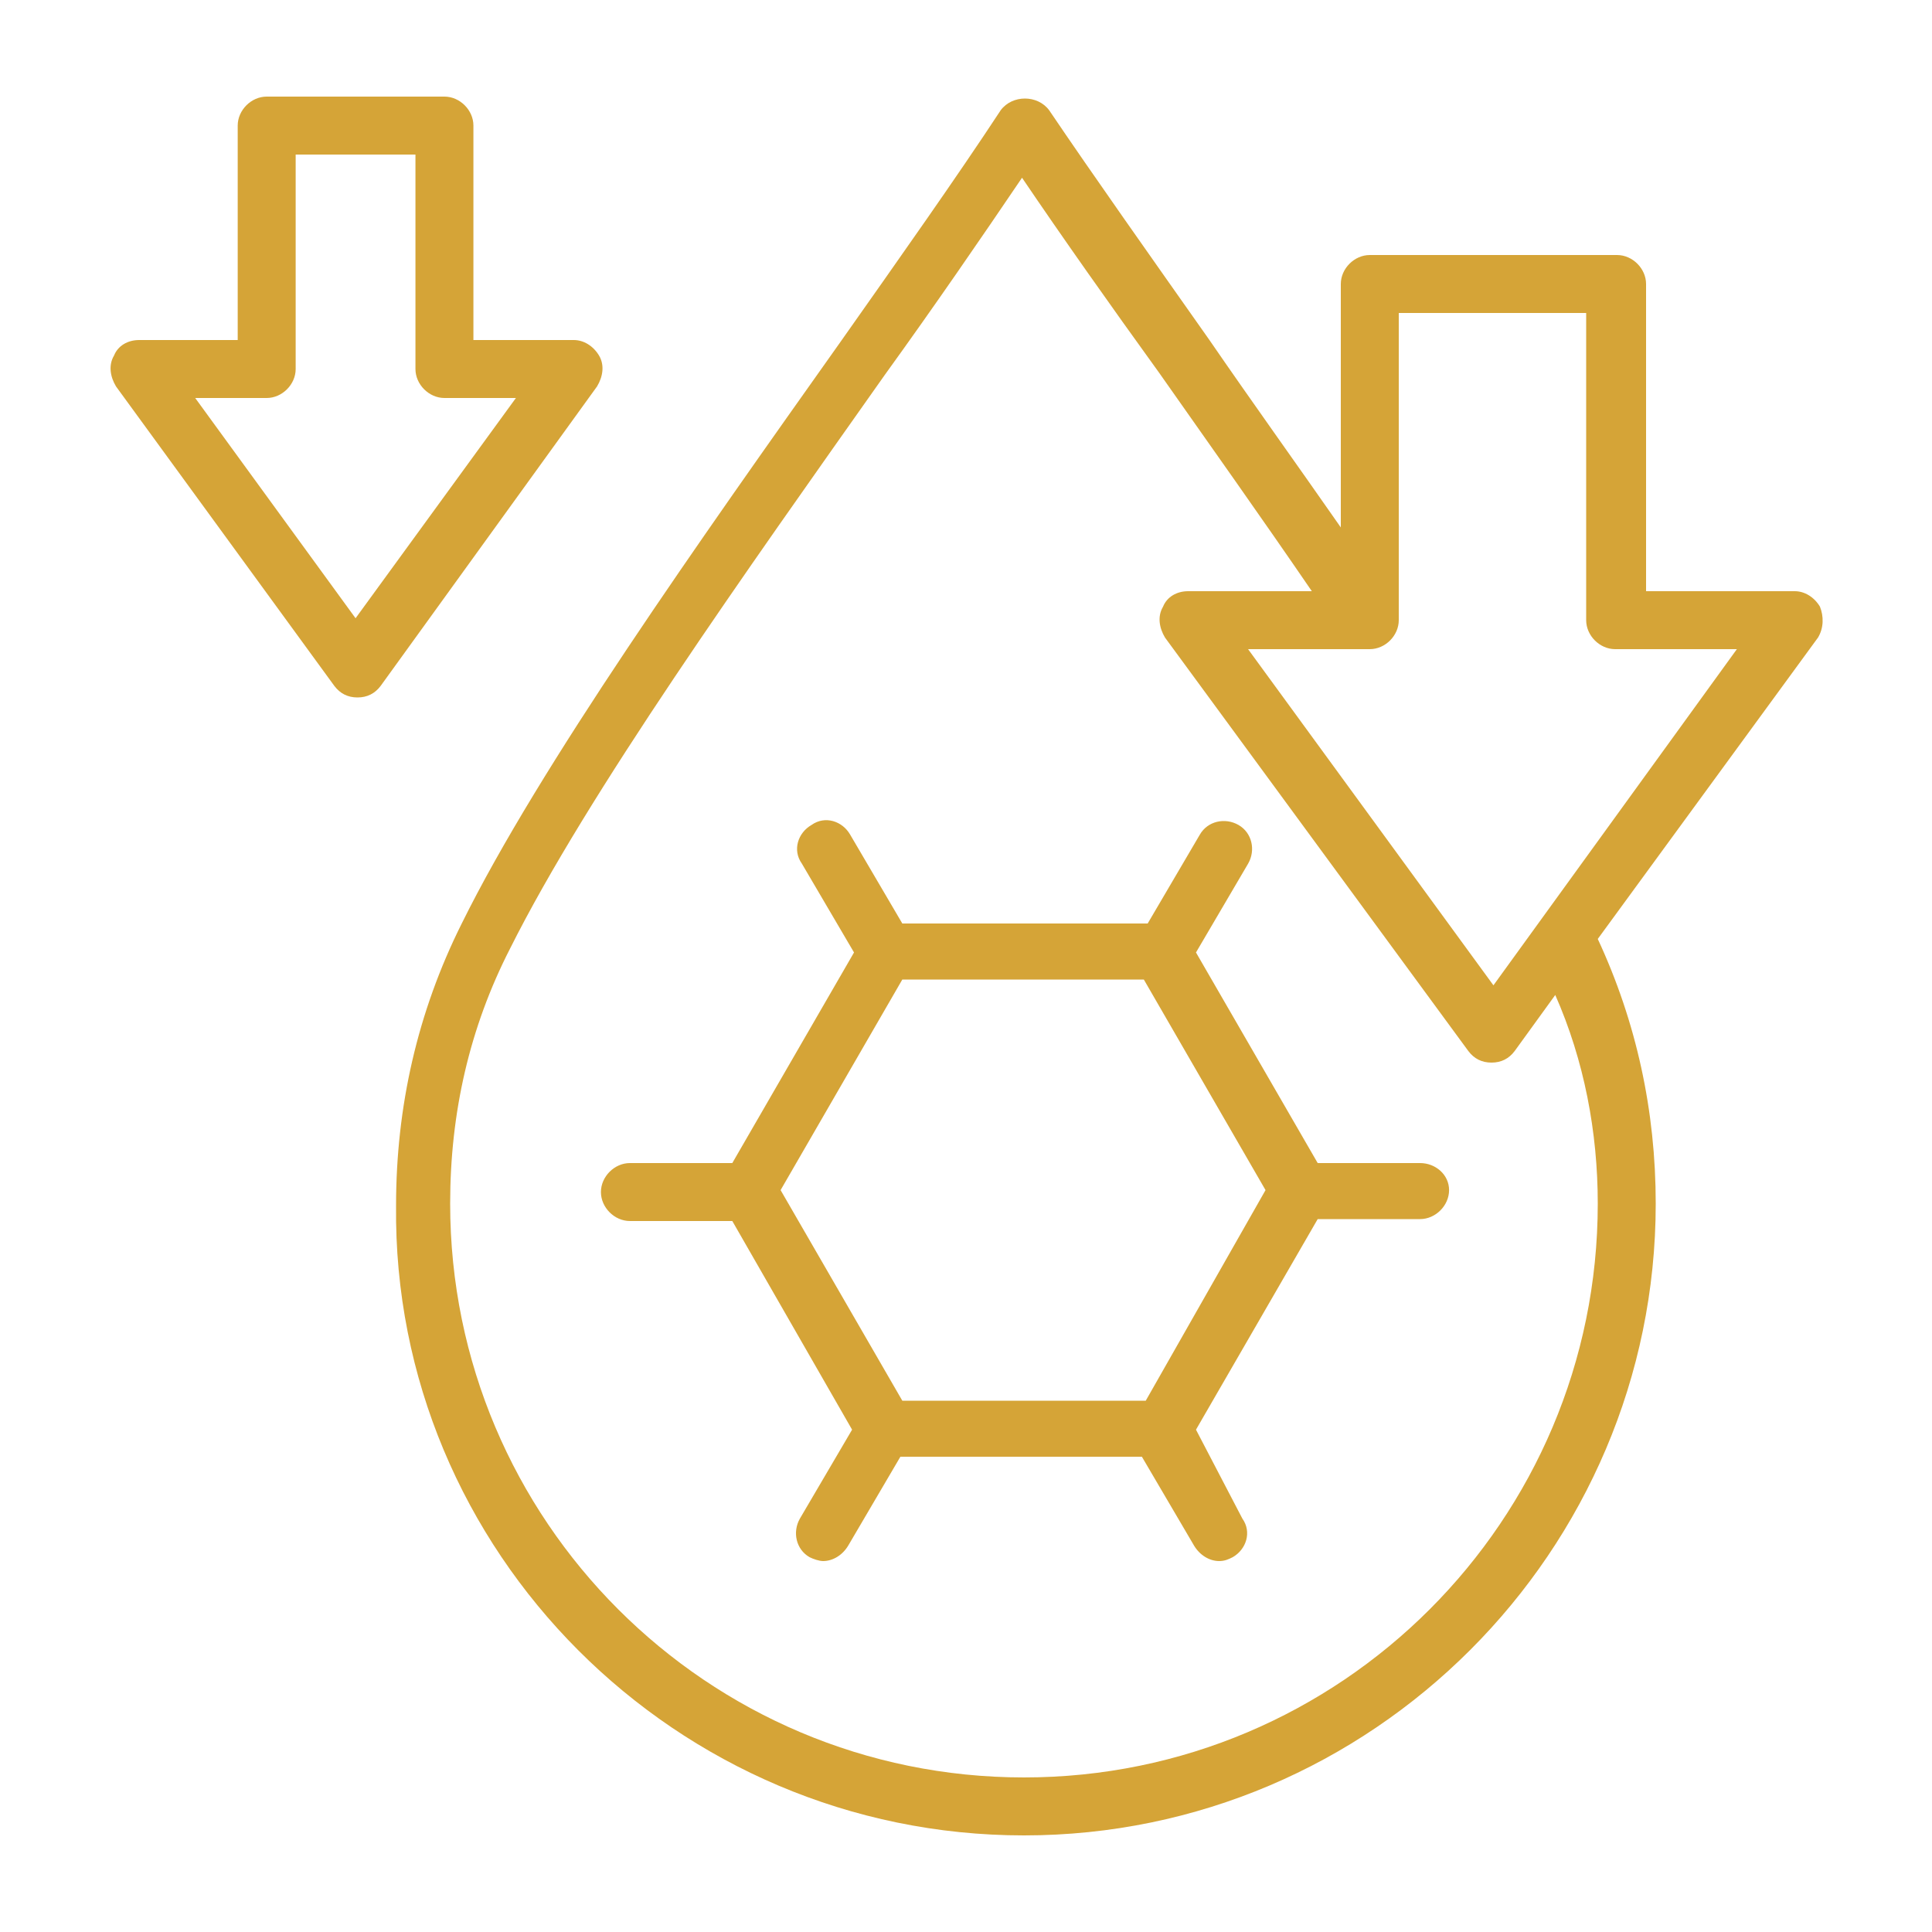
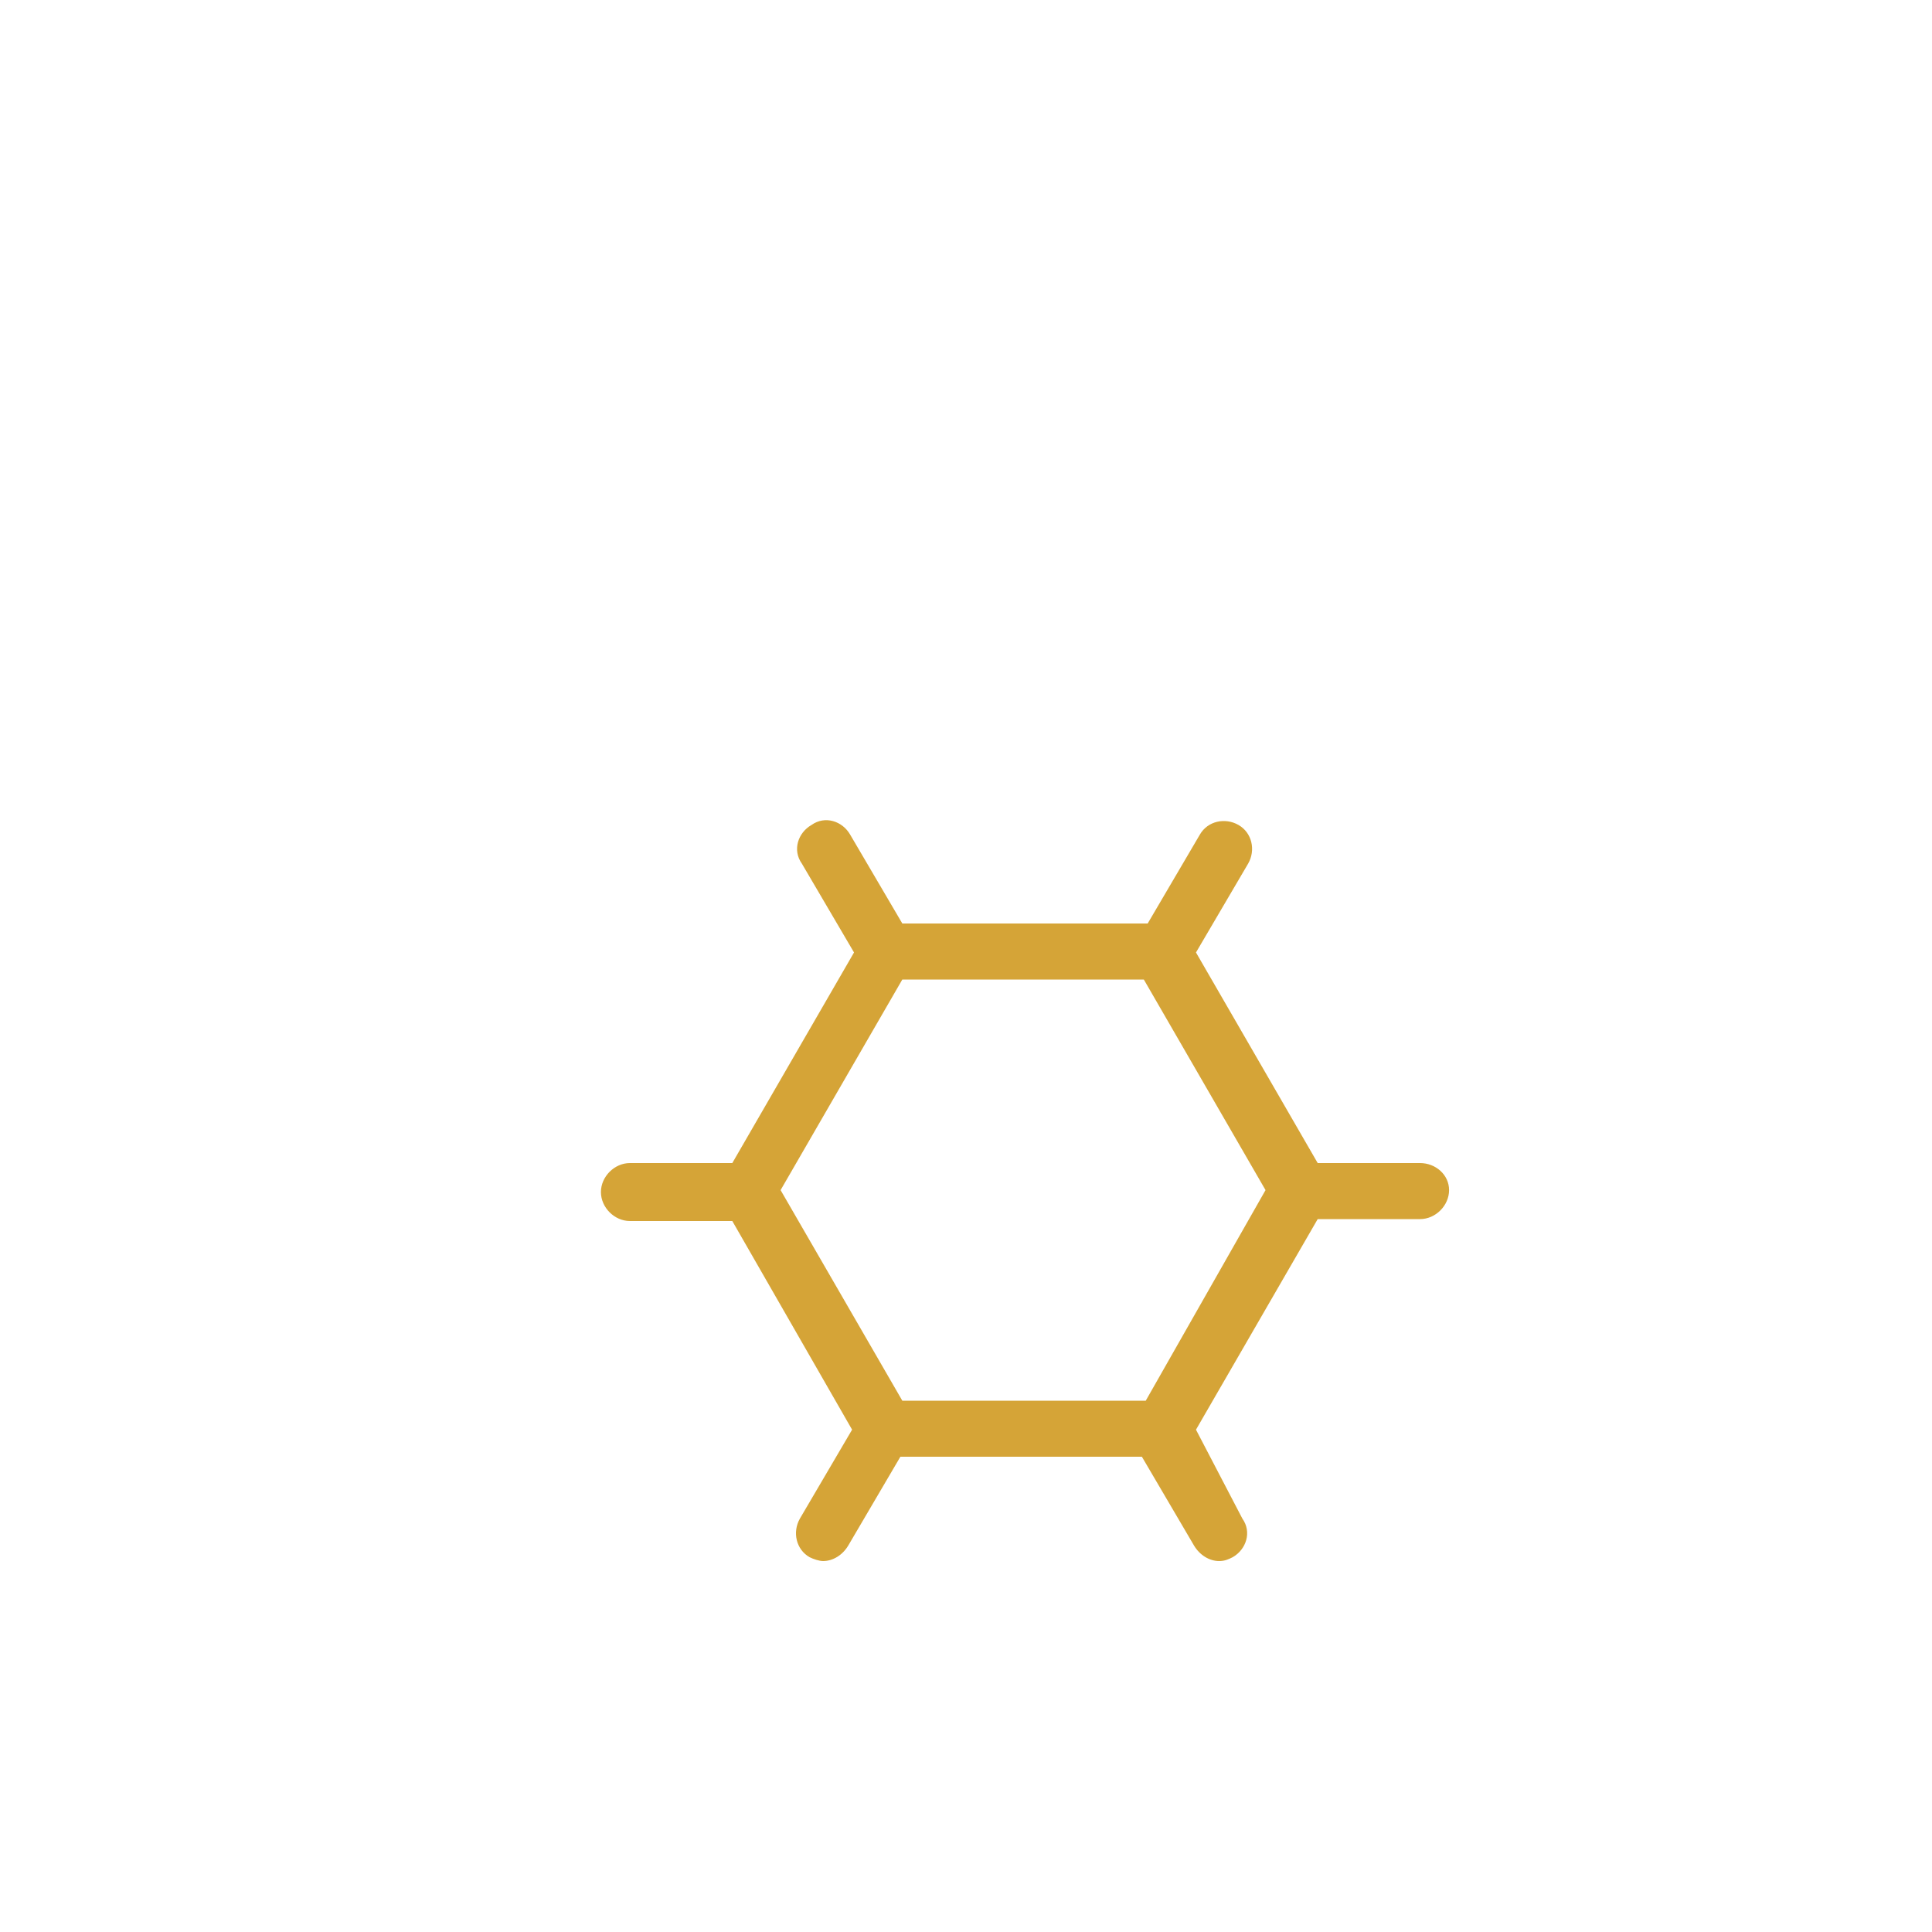
<svg xmlns="http://www.w3.org/2000/svg" fill="none" height="80" viewBox="0 0 80 80" width="80">
  <g id="hypoglycemia 1">
    <g id="Layer_35">
      <g id="Group">
        <g id="Group_2">
          <path d="M58.803 48.16H54.563L49.523 39.44L51.683 35.76C52.003 35.2 51.843 34.48 51.283 34.16C50.723 33.84 50.003 34 49.683 34.56L47.523 38.24H37.363L35.203 34.56C34.883 34 34.163 33.76 33.603 34.16C33.043 34.48 32.803 35.2 33.203 35.76L35.363 39.44L30.323 48.16H26.083C25.443 48.16 24.883 48.72 24.883 49.36C24.883 50 25.443 50.56 26.083 50.56H30.323L35.283 59.2L33.123 62.88C32.803 63.44 32.963 64.16 33.523 64.48C33.683 64.56 33.923 64.64 34.083 64.64C34.483 64.64 34.883 64.4 35.123 64L37.283 60.32H47.283L49.443 64C49.683 64.4 50.083 64.64 50.483 64.64C50.723 64.64 50.883 64.56 51.043 64.48C51.603 64.16 51.843 63.44 51.443 62.88L49.523 59.2L54.563 50.48H58.803C59.443 50.48 60.003 49.92 60.003 49.28C60.003 48.64 59.443 48.16 58.803 48.16ZM47.443 58H37.363L32.323 49.28L37.363 40.56H47.363L52.403 49.28L47.443 58Z" fill="#D5A437" id="Vector" />
-           <path d="M24.803 14.72C24.563 14.32 24.163 14.08 23.763 14.08H19.603V5.2C19.603 4.56 19.043 4 18.403 4H11.043C10.403 4 9.843 4.56 9.843 5.2V14.08H5.763C5.283 14.08 4.883 14.32 4.723 14.72C4.483 15.12 4.563 15.6 4.803 16L13.843 28.4C14.083 28.72 14.403 28.88 14.803 28.88C15.203 28.88 15.523 28.72 15.763 28.4L24.723 16C24.963 15.6 25.043 15.12 24.803 14.72ZM14.723 25.6L8.083 16.48H11.043C11.683 16.48 12.243 15.92 12.243 15.28V6.4H17.203V15.28C17.203 15.92 17.763 16.48 18.403 16.48H21.363L14.723 25.6Z" fill="#D5A437" id="Vector_2" />
-           <path d="M75.36 25.12C75.12 24.72 74.72 24.48 74.32 24.48H68.16V11.76C68.16 11.12 67.6 10.56 66.96 10.56H56.72C56.08 10.56 55.52 11.12 55.52 11.76V21.84C53.68 19.2 51.84 16.64 50.08 14.08C47.6 10.56 45.28 7.28 43.44 4.56C42.96 3.92 41.92 3.92 41.44 4.56C39.6 7.36 37.28 10.64 34.8 14.16C28.96 22.4 22.32 31.76 19.12 38.24C17.28 41.92 16.4 45.84 16.4 49.92C16.24 64.24 28 76 42.4 76C56.8 76 68.56 64.24 68.56 49.84C68.56 46 67.76 42.32 66.16 38.88L75.28 26.4C75.52 26 75.52 25.52 75.36 25.12ZM66.16 49.84C66.16 62.96 55.52 73.6 42.4 73.6C29.28 73.6 18.64 62.96 18.64 49.84C18.64 46.08 19.44 42.56 21.12 39.28C24.32 32.88 30.88 23.68 36.64 15.52C38.72 12.64 40.64 9.84 42.32 7.36C44 9.84 45.92 12.56 48 15.44C50.08 18.4 52.24 21.44 54.32 24.48H49.2C48.72 24.48 48.32 24.72 48.16 25.12C47.92 25.52 48 26 48.24 26.4L60.8 43.52C61.04 43.84 61.36 44 61.76 44C62.16 44 62.48 43.84 62.72 43.52L64.4 41.2C65.6 43.92 66.16 46.88 66.16 49.84ZM61.84 40.8L51.68 26.88H56.72C57.36 26.88 57.92 26.32 57.92 25.68V12.96H65.68V25.68C65.68 26.32 66.24 26.88 66.88 26.88H71.92L61.84 40.8Z" fill="#D5A437" id="Vector_3" />
        </g>
      </g>
    </g>
  </g>
</svg>